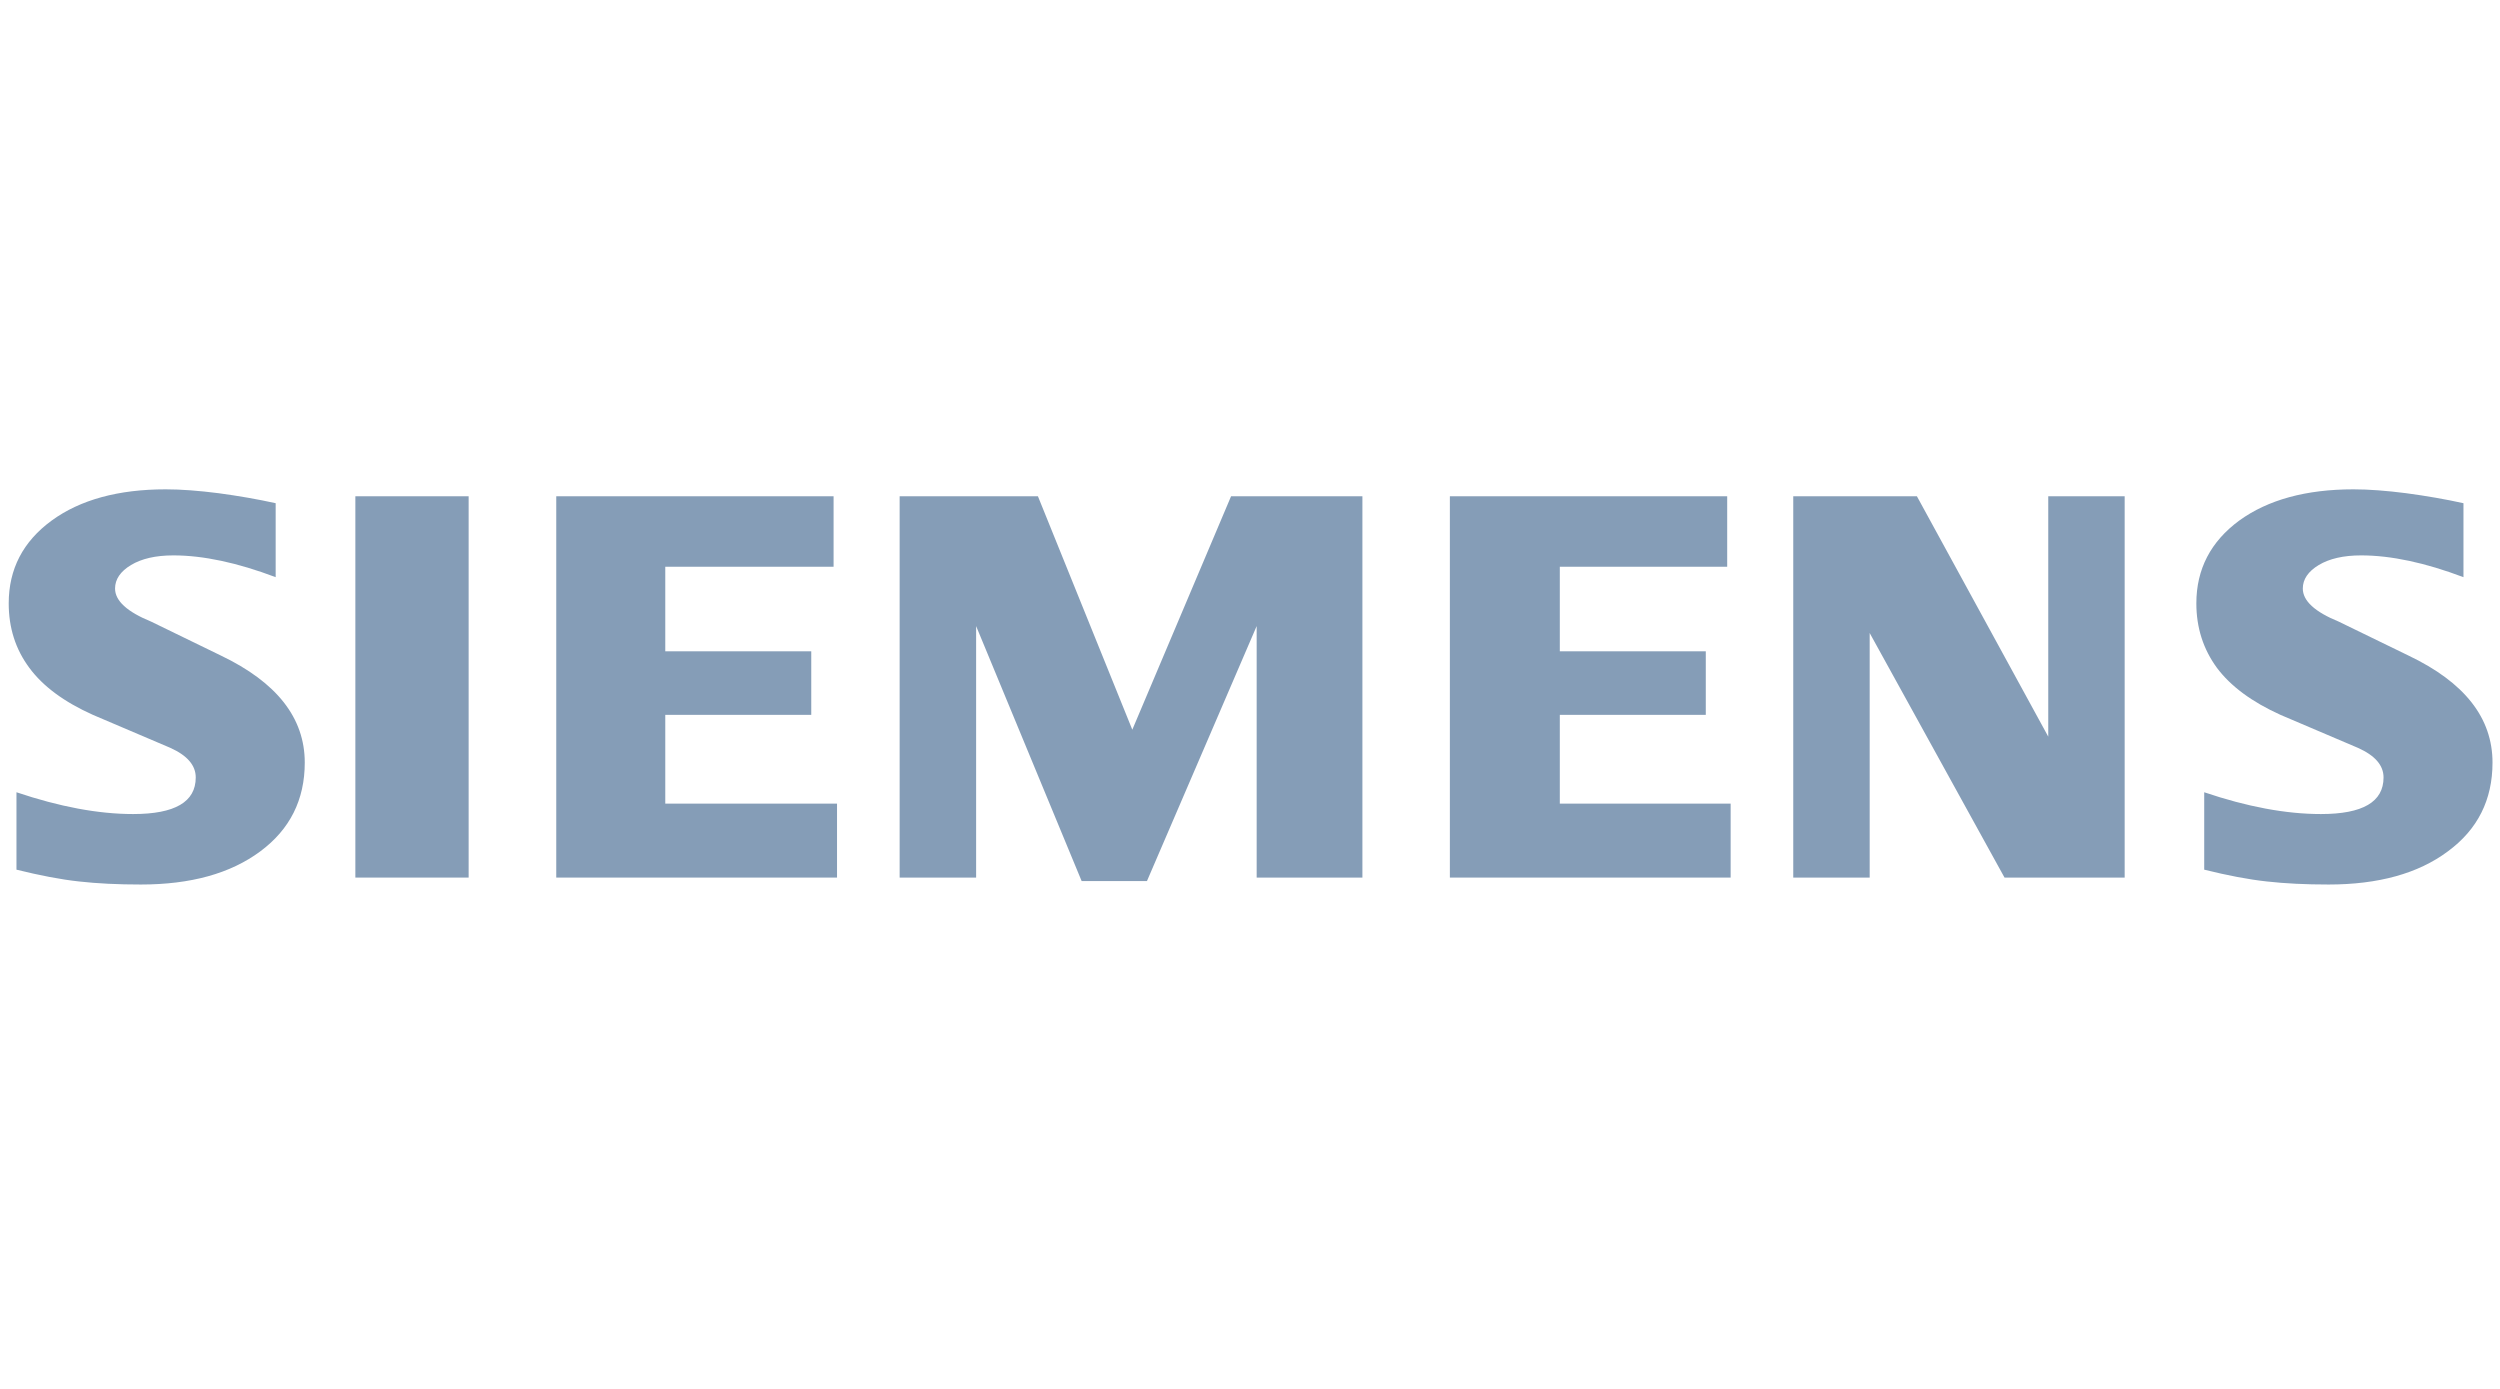
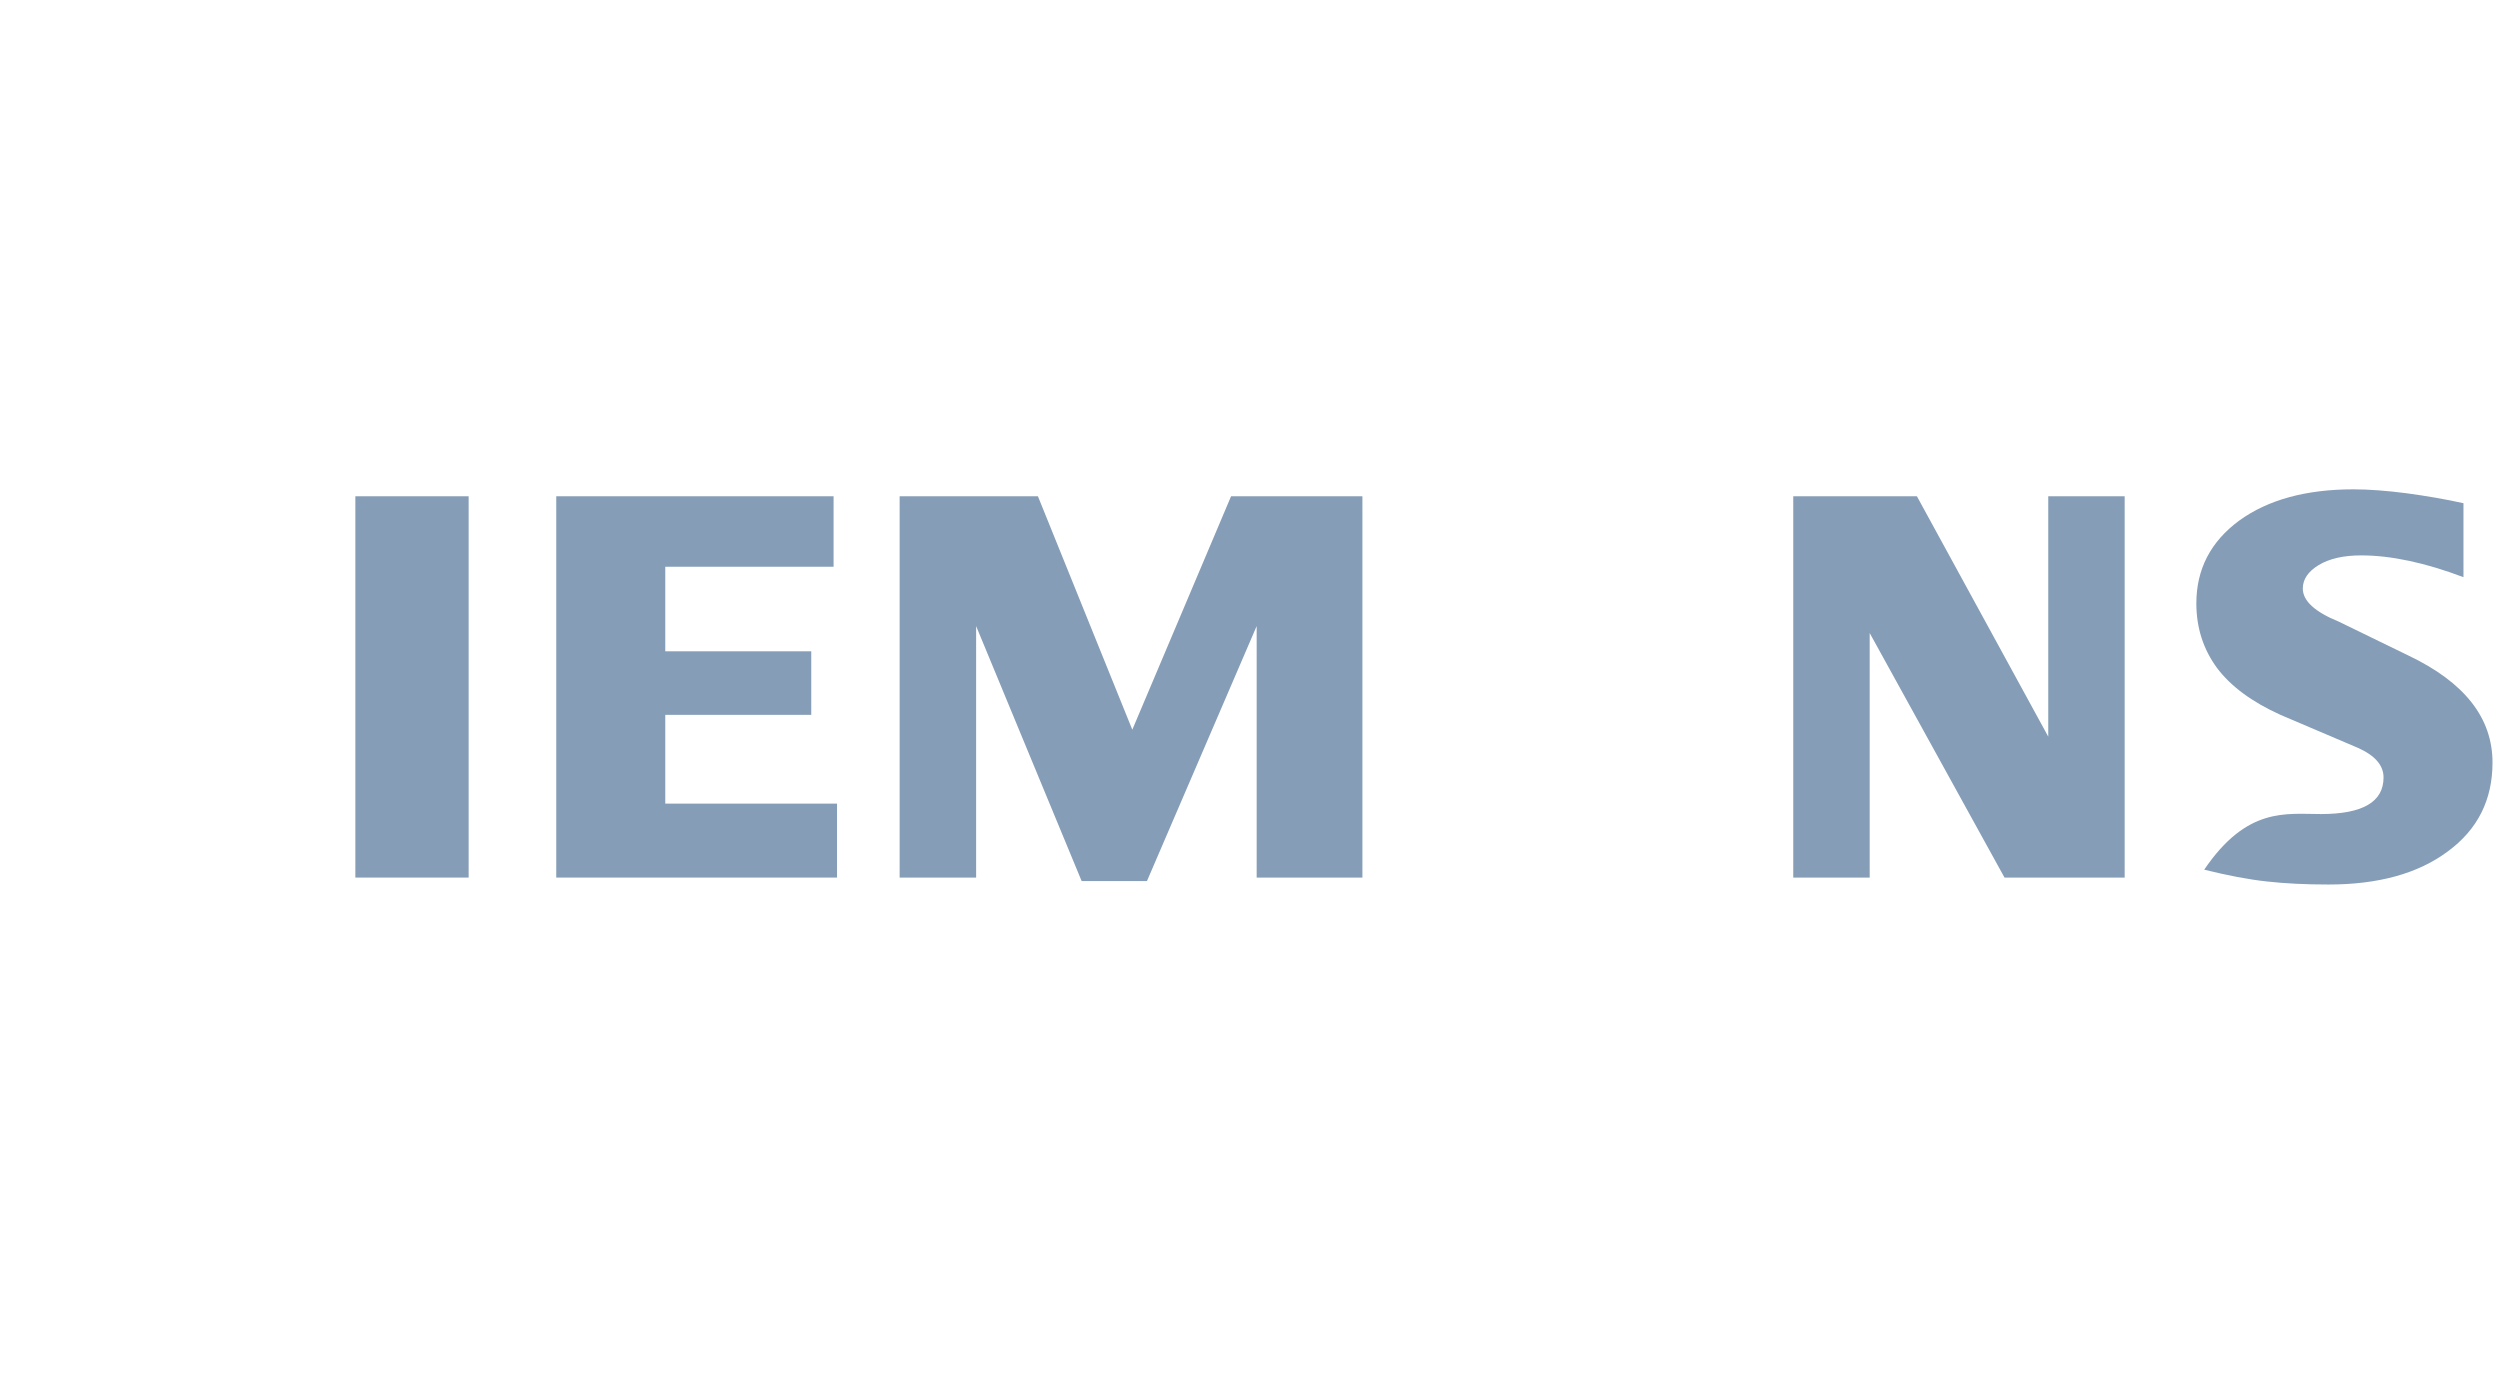
<svg xmlns="http://www.w3.org/2000/svg" width="270px" height="150px" viewBox="0 0 270 150" version="1.1">
  <title>l_siemens@2x</title>
  <g id="l_siemens" stroke="none" stroke-width="1" fill="none" fill-rule="evenodd">
    <g id="Siemens-logo" transform="translate(0.75, 52.5)" fill="#859DB7">
-       <path d="M265.304,1.846 L265.304,9.834 C261.165,8.272 257.48,7.482 254.255,7.482 C252.345,7.482 250.824,7.836 249.68,8.52 C248.536,9.209 247.953,10.059 247.953,11.061 C247.953,12.393 249.244,13.578 251.844,14.64 L259.355,18.295 C265.428,21.19 268.441,25.034 268.441,29.863 C268.441,33.878 266.843,37.079 263.618,39.449 C260.416,41.843 256.107,43.028 250.741,43.028 C248.265,43.028 246.042,42.922 244.067,42.698 C242.092,42.486 239.822,42.049 237.305,41.424 L237.305,33.064 C241.921,34.627 246.125,35.417 249.91,35.417 C254.426,35.417 256.673,34.108 256.673,31.466 C256.673,30.152 255.753,29.09 253.884,28.259 L245.541,24.704 C242.464,23.312 240.176,21.626 238.678,19.627 C237.205,17.611 236.456,15.3 236.456,12.659 C236.456,8.962 238.012,5.984 241.09,3.72 C244.191,1.474 248.306,0.348 253.424,0.348 C255.087,0.348 257.003,0.495 259.125,0.767 C261.266,1.055 263.323,1.409 265.304,1.846 L265.304,1.846 Z" id="Path" />
-       <path d="M29.022,1.846 L29.022,9.834 C24.883,8.272 21.204,7.482 17.979,7.482 C16.062,7.482 14.547,7.836 13.403,8.52 C12.26,9.209 11.676,10.059 11.676,11.061 C11.676,12.393 12.985,13.578 15.585,14.64 L23.096,18.295 C29.145,21.19 32.164,25.034 32.164,29.863 C32.164,33.878 30.56,37.079 27.359,39.449 C24.134,41.843 19.848,43.028 14.465,43.028 C11.988,43.028 9.76,42.922 7.785,42.698 C5.809,42.486 3.563,42.049 1.028,41.424 L1.028,33.064 C5.662,34.627 9.866,35.417 13.627,35.417 C18.144,35.417 20.39,34.108 20.39,31.466 C20.39,30.152 19.476,29.09 17.625,28.259 L9.282,24.704 C6.181,23.312 3.893,21.626 2.419,19.627 C0.922,17.611 0.191,15.3 0.191,12.659 C0.191,8.962 1.736,5.984 4.831,3.72 C7.909,1.474 12.03,0.348 17.147,0.348 C18.828,0.348 20.72,0.495 22.866,0.767 C24.989,1.055 27.046,1.409 29.022,1.846 Z" id="Path" />
+       <path d="M265.304,1.846 L265.304,9.834 C261.165,8.272 257.48,7.482 254.255,7.482 C252.345,7.482 250.824,7.836 249.68,8.52 C248.536,9.209 247.953,10.059 247.953,11.061 C247.953,12.393 249.244,13.578 251.844,14.64 L259.355,18.295 C265.428,21.19 268.441,25.034 268.441,29.863 C268.441,33.878 266.843,37.079 263.618,39.449 C260.416,41.843 256.107,43.028 250.741,43.028 C248.265,43.028 246.042,42.922 244.067,42.698 C242.092,42.486 239.822,42.049 237.305,41.424 C241.921,34.627 246.125,35.417 249.91,35.417 C254.426,35.417 256.673,34.108 256.673,31.466 C256.673,30.152 255.753,29.09 253.884,28.259 L245.541,24.704 C242.464,23.312 240.176,21.626 238.678,19.627 C237.205,17.611 236.456,15.3 236.456,12.659 C236.456,8.962 238.012,5.984 241.09,3.72 C244.191,1.474 248.306,0.348 253.424,0.348 C255.087,0.348 257.003,0.495 259.125,0.767 C261.266,1.055 263.323,1.409 265.304,1.846 L265.304,1.846 Z" id="Path" />
      <polygon id="Path" points="37.629 1.097 49.863 1.097 49.863 42.279 37.629 42.279" />
      <polygon id="Path" points="89.277 1.097 89.277 8.708 71.1 8.708 71.1 17.841 86.866 17.841 86.866 24.704 71.1 24.704 71.1 34.291 89.649 34.291 89.649 42.279 59.326 42.279 59.326 1.097" />
      <polygon id="Path" points="146.39 1.097 146.39 42.279 134.97 42.279 134.97 15.117 123.12 42.657 116.068 42.657 104.671 15.117 104.671 42.279 96.411 42.279 96.411 1.097 111.346 1.097 121.539 26.307 132.205 1.097" />
-       <polygon id="Path" points="185.787 1.097 185.787 8.708 167.709 8.708 167.709 17.841 183.475 17.841 183.475 24.704 167.709 24.704 167.709 34.291 186.159 34.291 186.159 42.279 155.836 42.279 155.836 1.097" />
      <polygon id="Path" points="228.714 1.097 228.714 42.279 215.738 42.279 201.176 15.866 201.176 42.279 192.921 42.279 192.921 1.097 206.276 1.097 220.461 27.056 220.461 1.097" />
    </g>
  </g>
</svg>